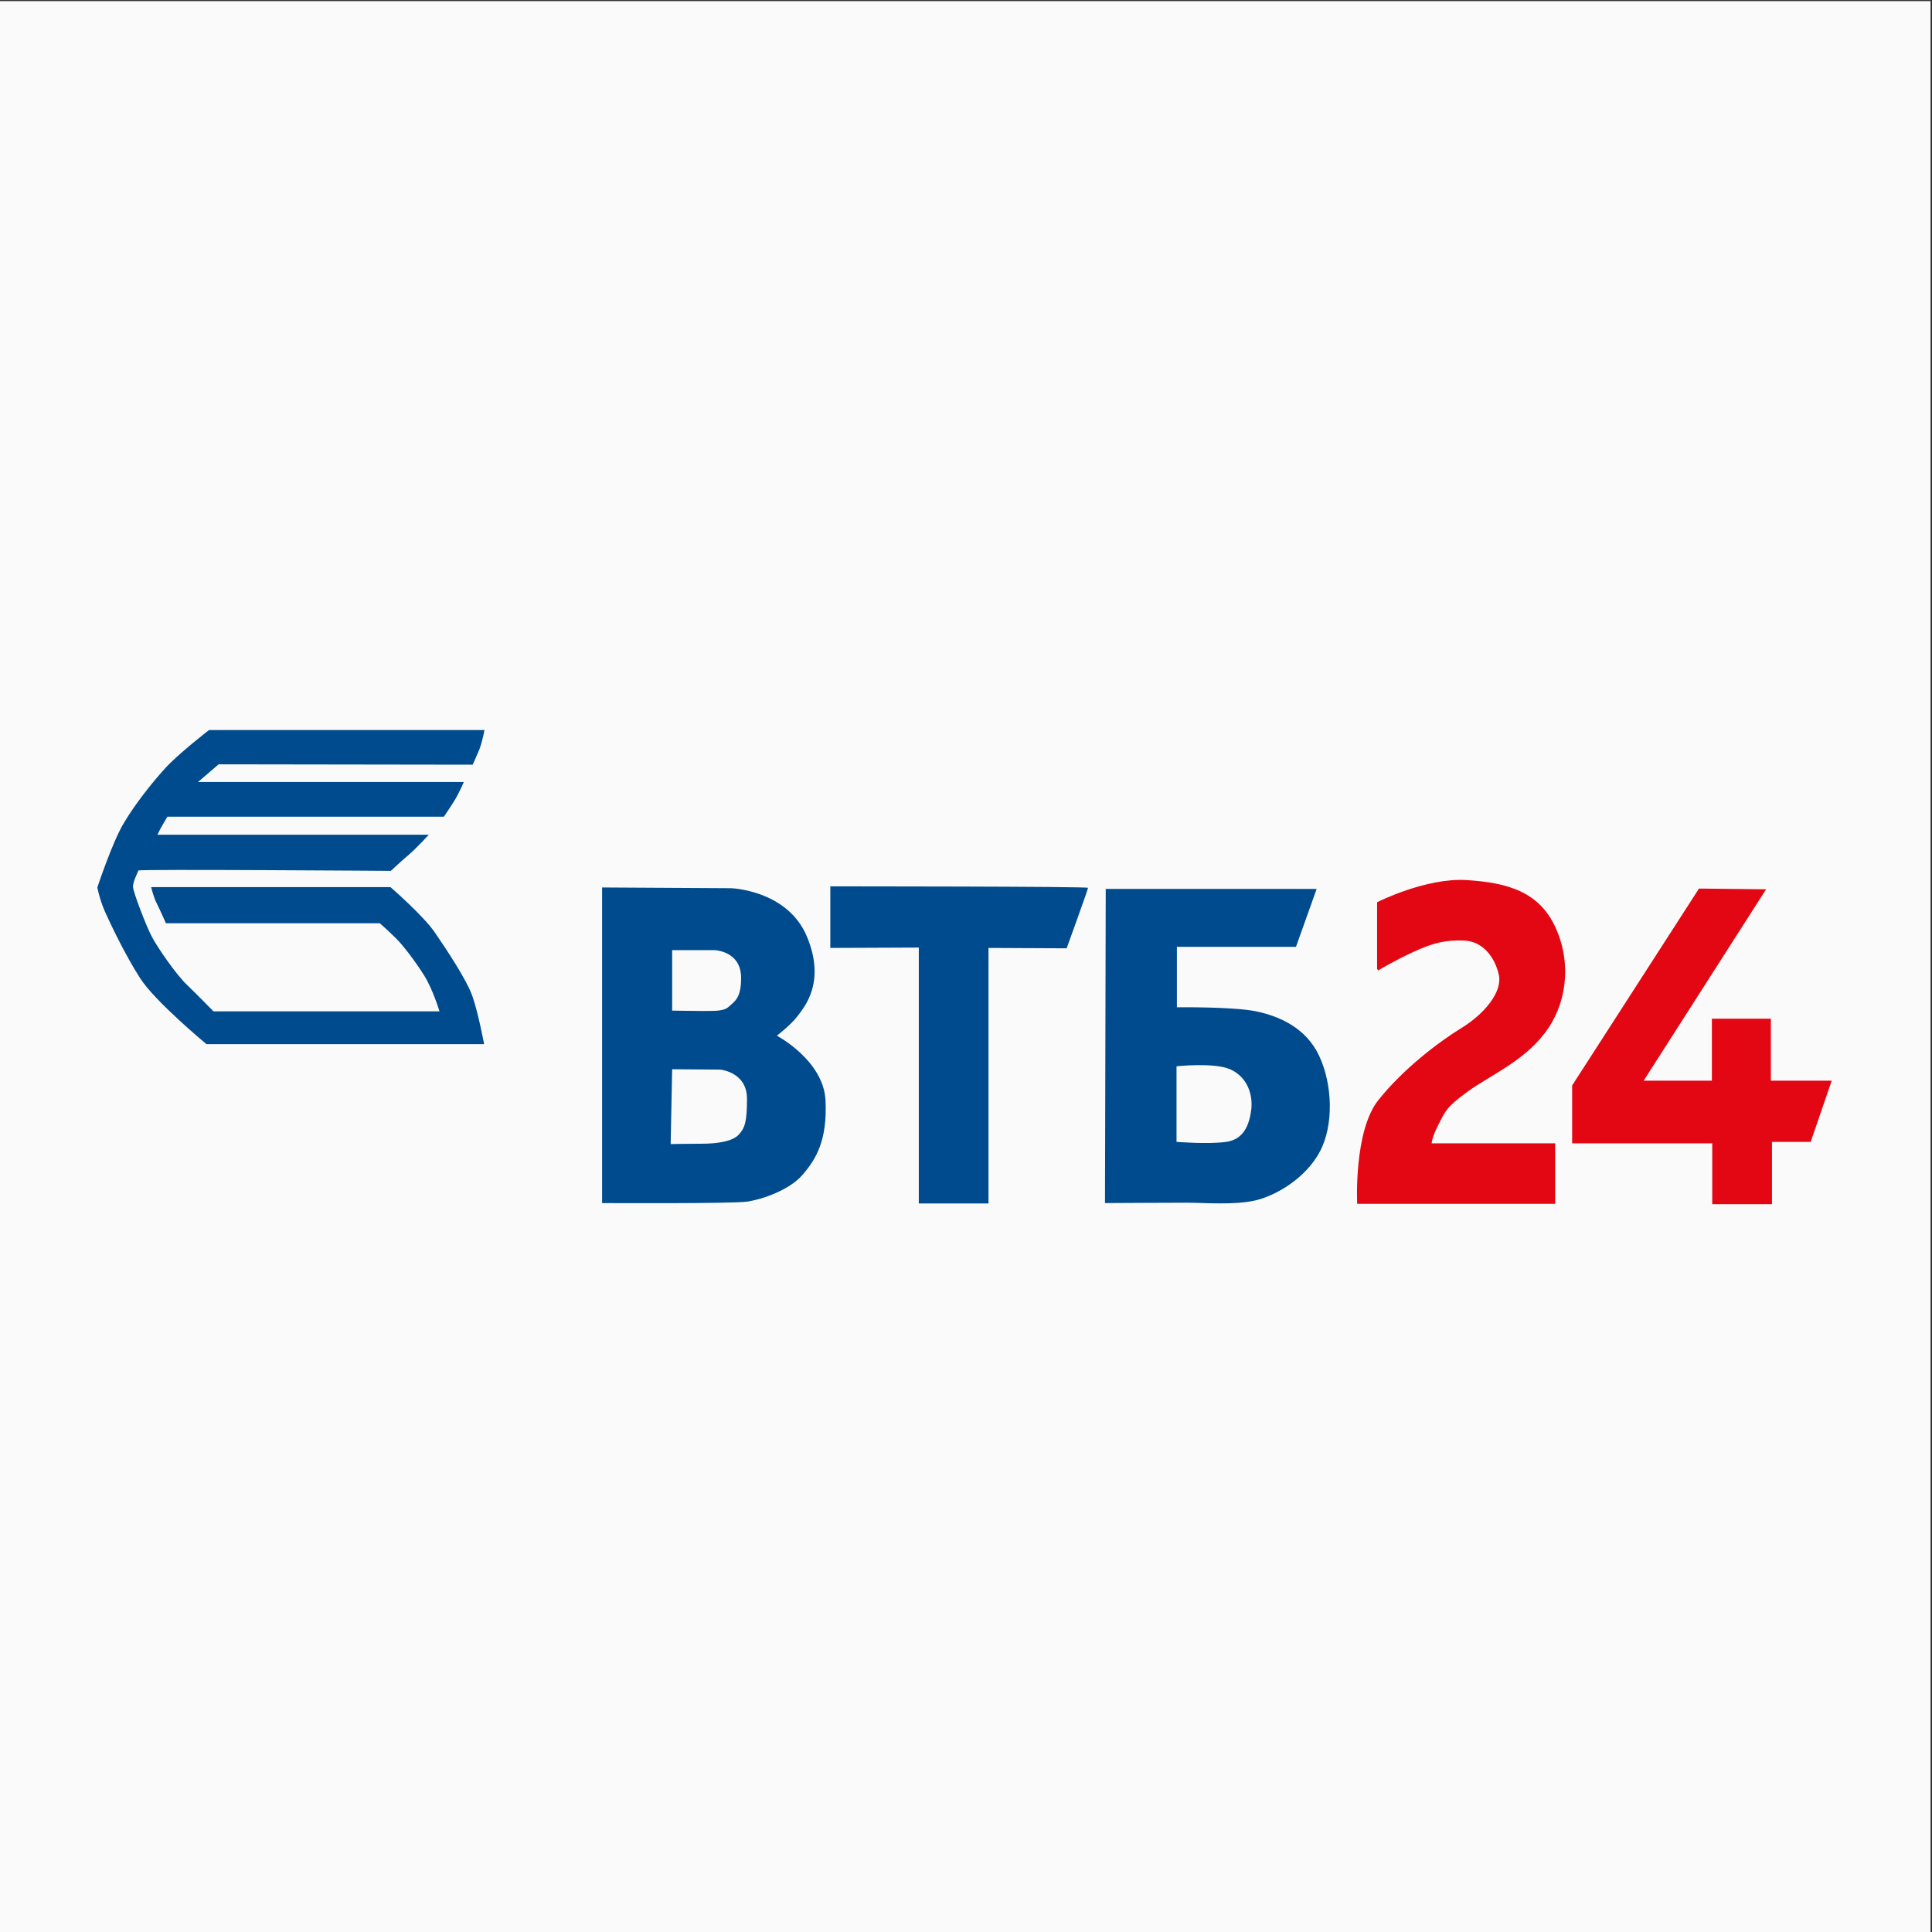
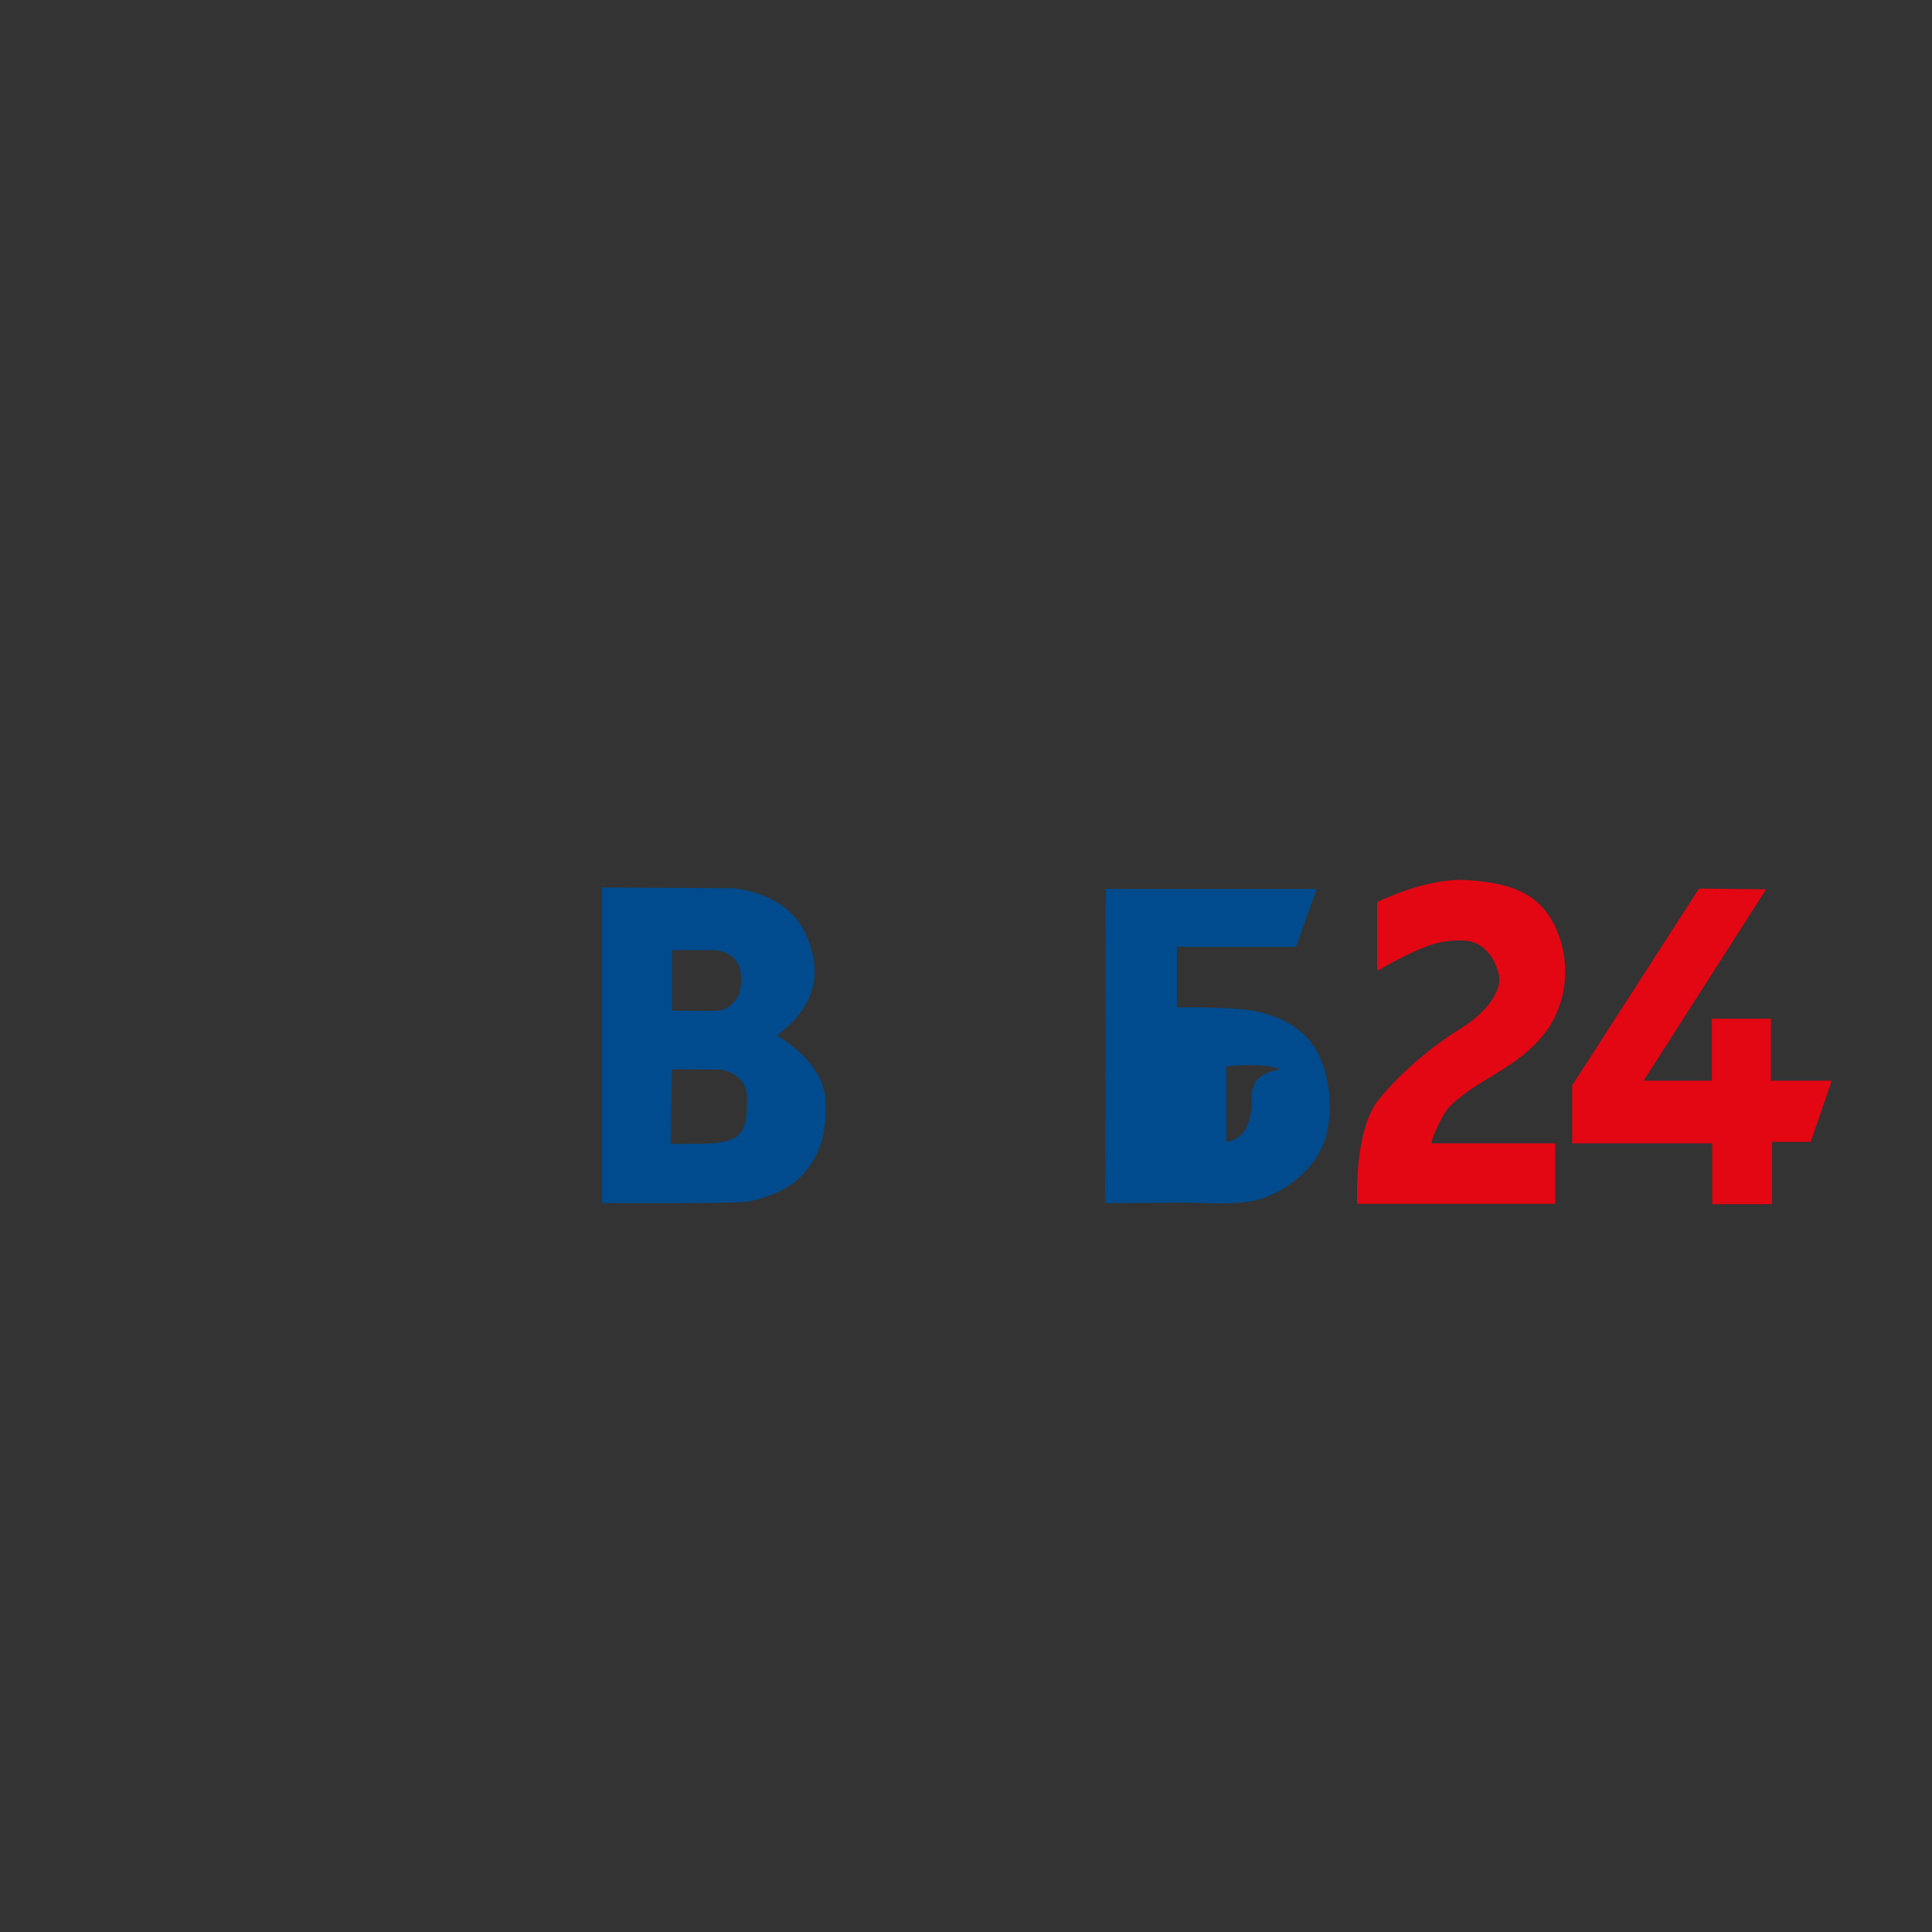
<svg xmlns="http://www.w3.org/2000/svg" version="1.1" id="Layer_1" x="0px" y="0px" viewBox="0 0 524 524" style="enable-background:new 0 0 524 524;" xml:space="preserve">
  <rect x="0" y="0" width="524" height="524" fill="#333333" stroke="none" />
  <style type="text/css">
	.st0{fill:#FAFAFA;}
	.st1{fill:#004B8D;}
	.st2{fill:#E30613;}
</style>
-   <rect x="-0.4" y="0.3" class="st0" width="524" height="524" />
  <g>
-     <path class="st1" d="M56.7,198h74.7c0,0-0.5,2.9-1.4,5.3c-1,2.4-1.8,4.1-1.8,4.1l-68.9-0.1l-5.6,4.8h72.1c0,0-1.3,3-2.4,4.8   s-3,4.6-3,4.6h-75c0,0-0.8,1.4-1.4,2.4c-0.6,1-1.3,2.5-1.3,2.5h73.6c0,0-3.5,3.8-5.4,5.4c-1.9,1.6-4.9,4.4-4.9,4.4   s-68.5-0.5-68.5-0.1s-1.6,3.1-1.4,4.6c0.1,1.4,3.4,10.1,5,13.2s6.8,10.6,9.7,13.3c2.9,2.8,7.1,7.1,7.1,7.1h61.3c0,0-1.8-6-4.2-9.8   c-2.4-3.8-5.5-7.9-7.6-10c-2-2-4.4-4.1-4.4-4.1H45c0,0-1.4-3.2-2.4-5.2c-1-1.9-1.6-4.6-1.6-4.6h64.9c0,0,9.1,7.9,12.1,12.4   c3,4.4,8.6,12.7,10.2,17.4c1.6,4.7,3.1,12.8,3.1,12.8H56c0,0-14-11.6-18-17.9c-4-6.2-8.2-15-9.6-18.2s-2-6.4-2-6.4   s4.1-12.4,7.2-17.5c3.1-5.2,7.4-10.6,10.9-14.5C48,204.7,56.7,198,56.7,198z" />
    <path class="st1" d="M223.9,298.5c-0.5-10.9-13.2-17.6-13.2-17.6s3.8-2.9,5.6-5.3c1.8-2.4,7.8-9.2,2.5-21.7   c-5.3-12.5-20.5-13-20.5-13l-35-0.2v85.6c0,0,35.4,0.2,39.4-0.4s11.4-3.1,15-7.3C221.3,314.4,224.4,309.4,223.9,298.5z    M182.3,257.7h11.5c0,0,7,0.2,7.2,7.2c0.1,5.9-1.8,6.7-3.4,8.2c-1.6,1.4-4.8,1-7,1.1c-2.1,0-8.3-0.1-8.3-0.1V257.7z M200.3,307.8   c-1.7,1.8-5.9,2.4-9.8,2.4c-3.9,0-8.6,0.1-8.6,0.1l0.4-20.3l13,0.1c0,0,7.3,0.6,7.3,7.9C202.6,304.4,202,306,200.3,307.8z" />
-     <path class="st1" d="M225.2,257.1v-16.7c0,0,69.9,0,69.9,0.4s-5.8,16.4-5.8,16.4l-21.2-0.1v69.3h-18.9V257L225.2,257.1z" />
-     <path class="st1" d="M357.8,286.4c-3.6-7.7-10.9-10.8-17.1-12.1c-6.3-1.3-21.5-1.1-21.5-1.1v-16.4h32.3l5.6-15.7h-57.2l-0.2,85.2   c0,0,17.4-0.1,22.2-0.1c4.8,0,12.7,0.7,18.5-0.6c5.7-1.3,13.8-6.1,17.6-13.3C361.8,305.1,361.4,294.1,357.8,286.4z M339.4,300.7   c-0.5,4.3-2,8.3-6.8,9c-4.9,0.7-13.5,0-13.5,0v-20.5c0,0,10.1-1.1,14.5,0.8C338,291.9,339.8,296.4,339.4,300.7z" />
+     <path class="st1" d="M357.8,286.4c-3.6-7.7-10.9-10.8-17.1-12.1c-6.3-1.3-21.5-1.1-21.5-1.1v-16.4h32.3l5.6-15.7h-57.2l-0.2,85.2   c0,0,17.4-0.1,22.2-0.1c4.8,0,12.7,0.7,18.5-0.6c5.7-1.3,13.8-6.1,17.6-13.3C361.8,305.1,361.4,294.1,357.8,286.4z M339.4,300.7   c-0.5,4.3-2,8.3-6.8,9v-20.5c0,0,10.1-1.1,14.5,0.8C338,291.9,339.8,296.4,339.4,300.7z" />
    <path class="st2" d="M373.5,262.8v-18.1c0,0,13.2-6.7,24.3-6c11.2,0.7,19.8,3.2,24.2,13.1c4.4,9.9,2.8,20.9-3.1,28.5   c-5.9,7.7-15,11.5-20.9,15.8s-6.1,5.5-7.9,9s-1.8,5-1.8,5h33.5v16.4h-53.7c0,0-1-19.8,5.8-28.2c6.7-8.4,16.3-15.7,22.5-19.5   s11.2-9.8,10.1-14.5c-1.1-4.7-4.3-9-9.4-9.2c-5-0.2-8.4,0.6-13.8,3.1s-9.5,5-9.5,5L373.5,262.8z" />
    <polygon class="st2" points="460.8,241 426.4,294.4 426.4,310.1 464.4,310.1 464.4,326.6 480.6,326.6 480.6,309.7 491.1,309.7    496.8,293.1 480.3,293.1 480.3,276.3 464.3,276.3 464.3,293.1 445.8,293.1 479,241.2  " />
  </g>
</svg>